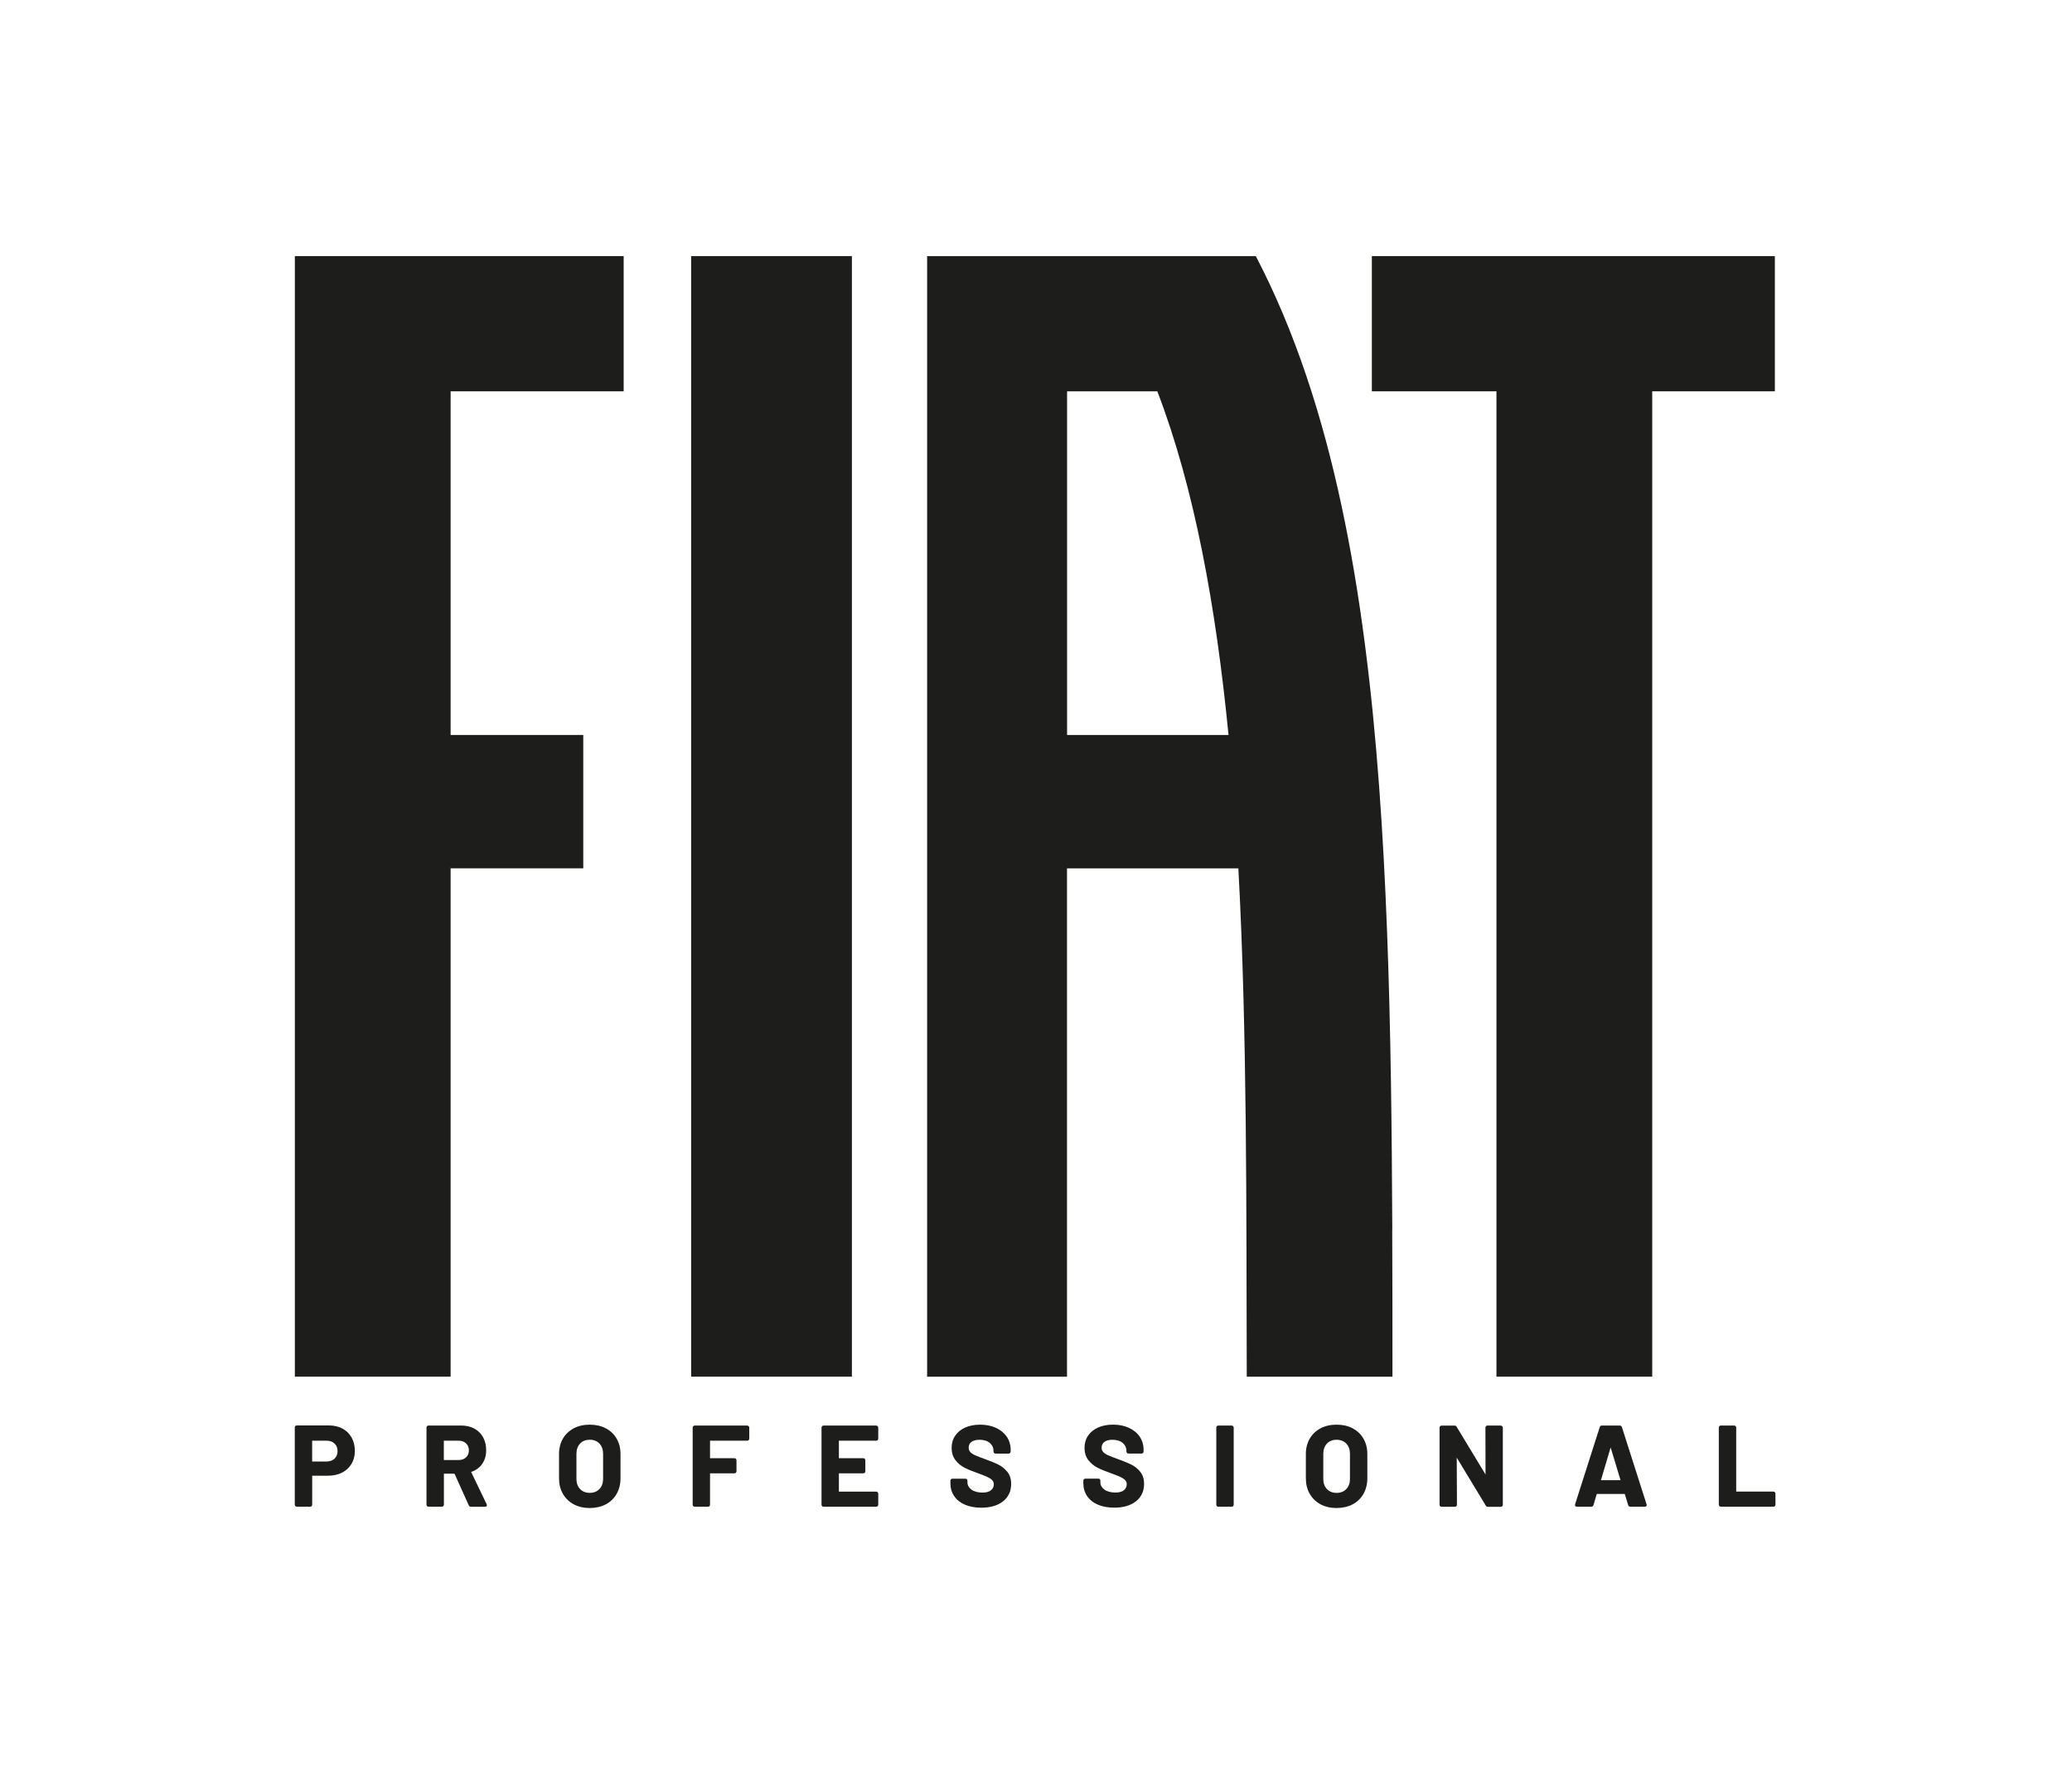
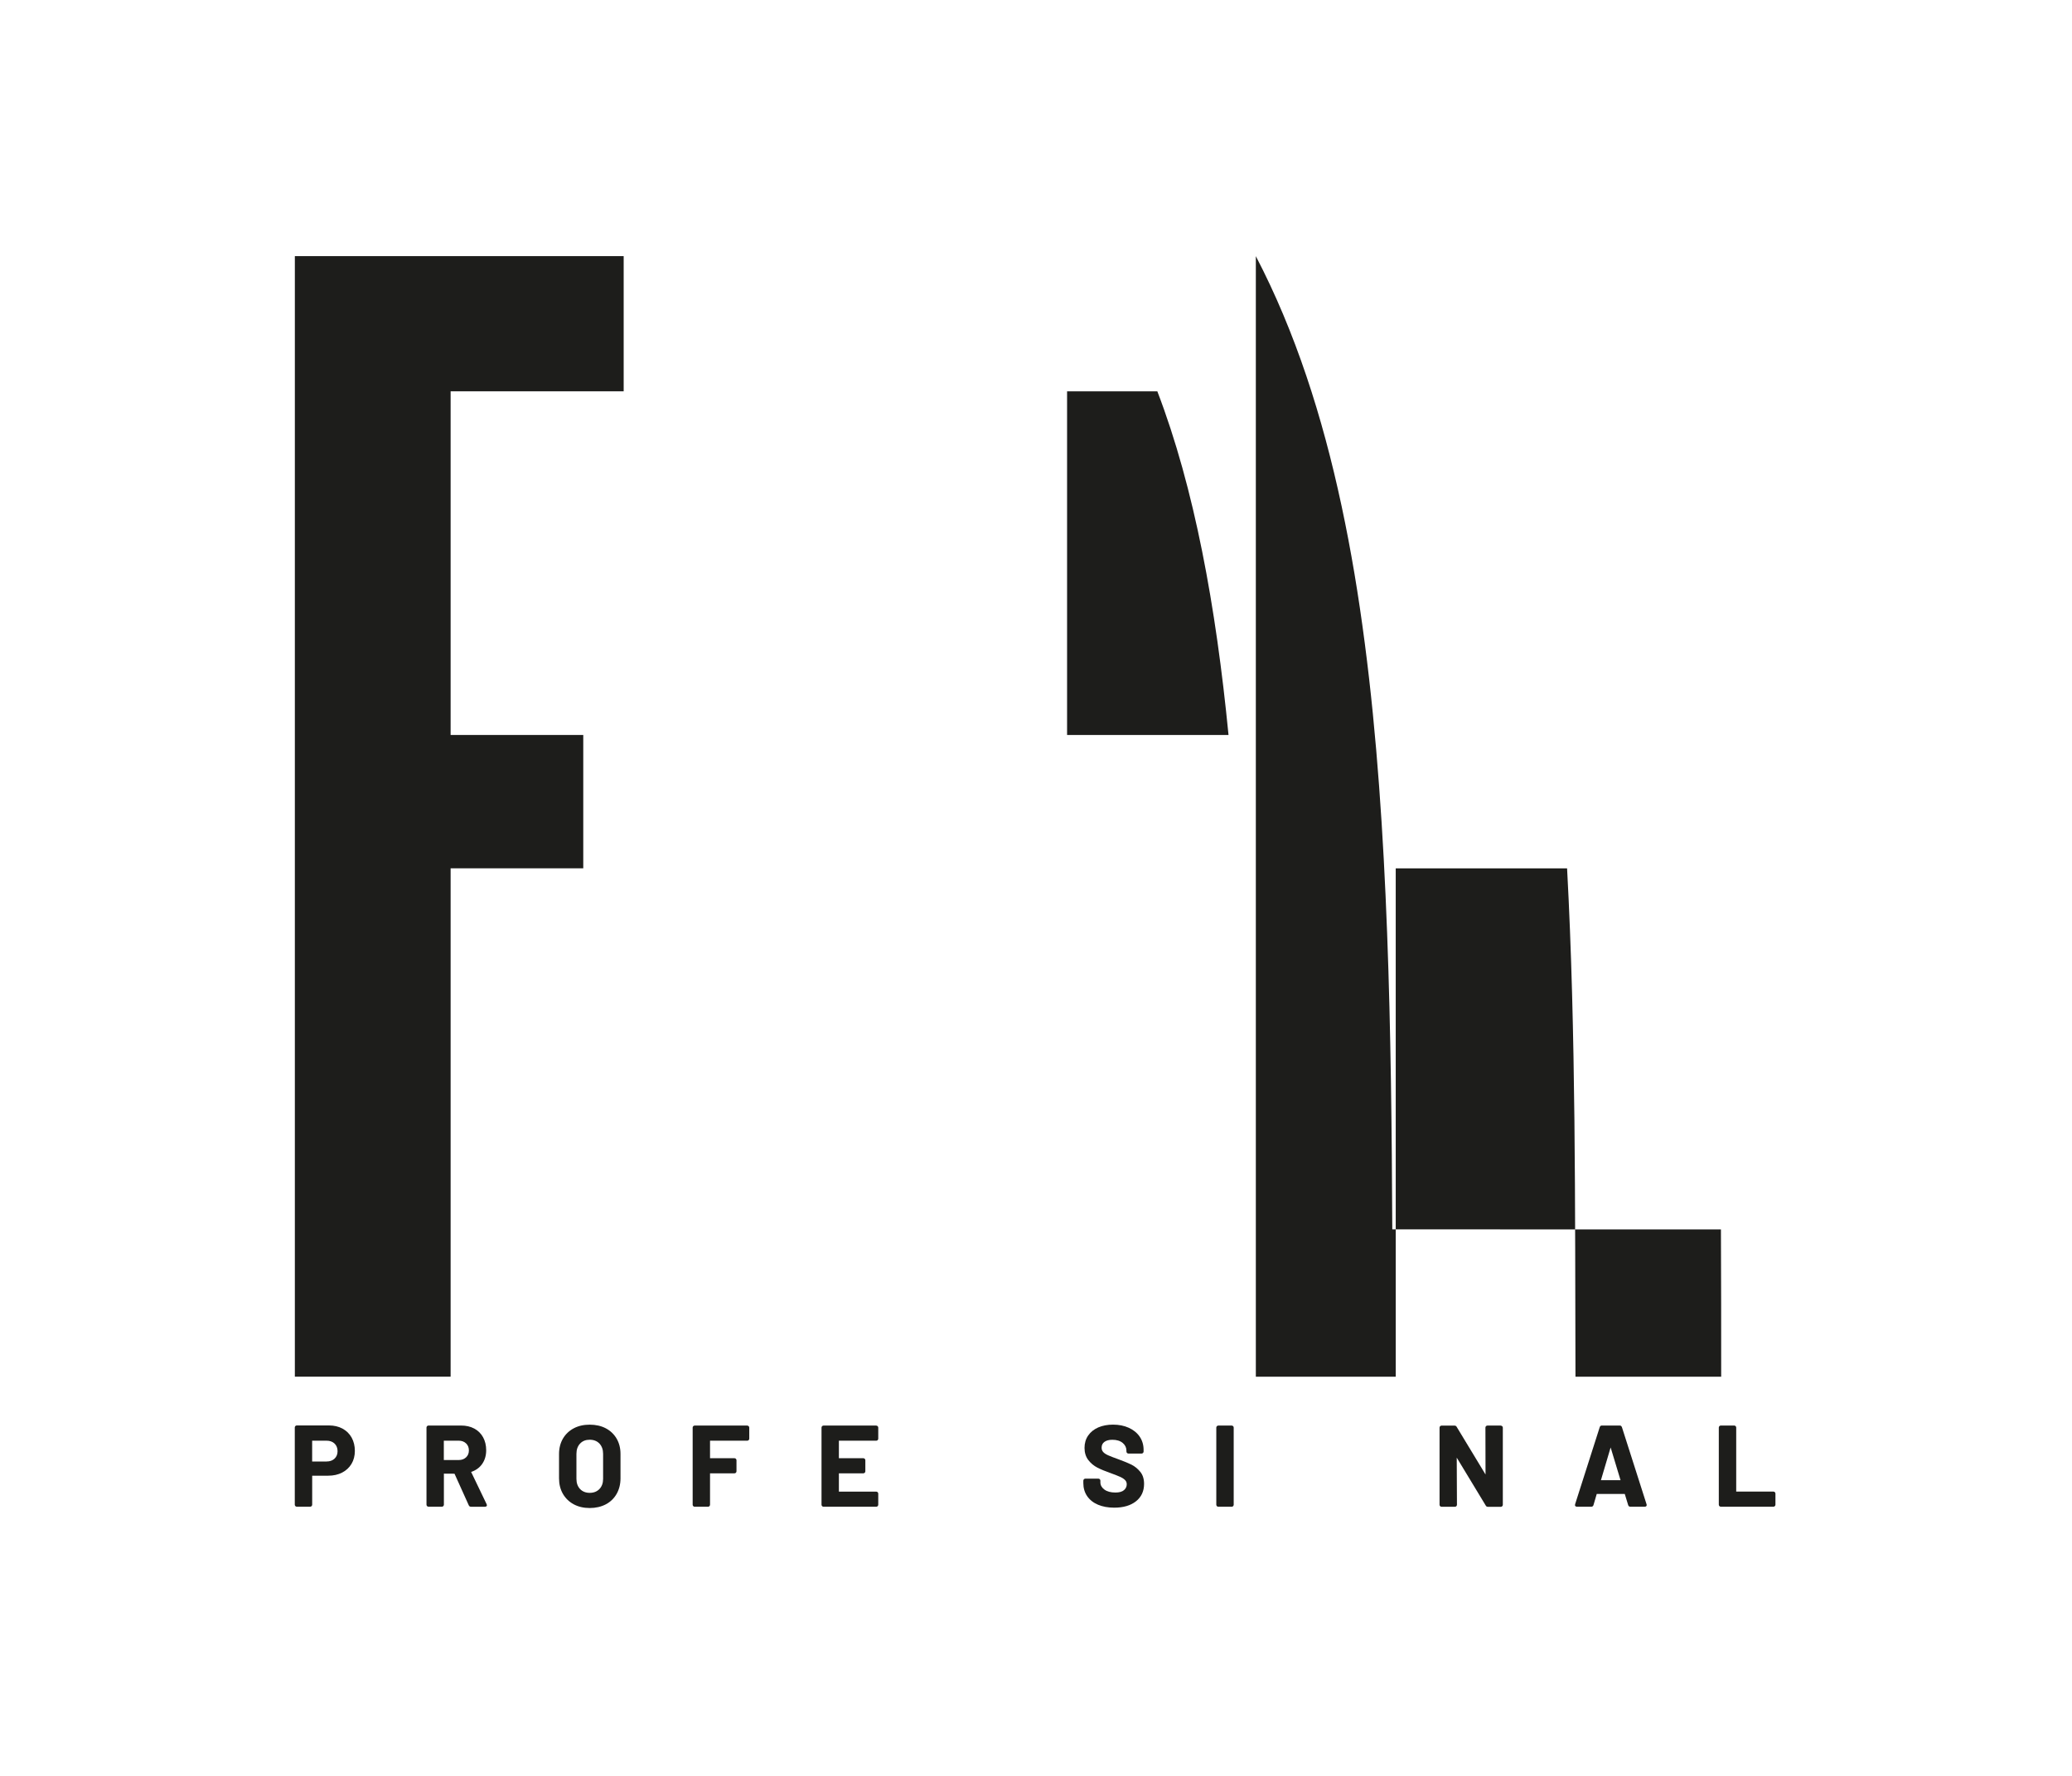
<svg xmlns="http://www.w3.org/2000/svg" id="Livello_1" viewBox="0 0 595.28 510.24">
  <defs>
    <style>.cls-1{fill:#1d1d1b;}</style>
  </defs>
-   <rect class="cls-1" x="198.56" y="73.59" width="46.19" height="321.95" />
-   <polygon class="cls-1" points="394.13 73.59 394.13 112.43 429.93 112.43 429.93 395.54 474.68 395.54 474.68 112.43 509.91 112.43 509.91 73.59 394.13 73.59" />
  <polygon class="cls-1" points="84.71 73.59 84.71 395.54 129.46 395.54 129.46 249.48 167.57 249.48 167.57 211.17 129.46 211.17 129.46 112.43 179.18 112.43 179.18 73.59 84.71 73.59" />
-   <path class="cls-1" d="M400,353.22c-.06-14.11-.17-28.51-.39-42.68-.22-14.2-.56-28.51-1.1-42.62-.53-14.12-1.27-28.23-2.3-42.1-1.03-13.88-2.36-27.63-4.12-41.07-1.75-13.45-3.93-26.66-6.68-39.48-2.74-12.82-6.06-25.3-10.1-37.27-4.04-11.98-8.82-23.5-14.51-34.4h-94.44v321.95h40.19v-146.06h49.23c1.28,23.6,1.84,48,2.11,72.5.13,12.26.19,24.56.22,36.84.03,12.28.05,24.54.08,36.72h41.86c0-7,0-14.03-.01-21.09,0-7.06-.03-14.13-.06-21.23M306.57,211.17v-98.73h25.93c10.68,27.85,16.85,61.92,20.45,98.73h-46.38Z" />
+   <path class="cls-1" d="M400,353.22c-.06-14.11-.17-28.51-.39-42.68-.22-14.2-.56-28.51-1.1-42.62-.53-14.12-1.27-28.23-2.3-42.1-1.03-13.88-2.36-27.63-4.12-41.07-1.75-13.45-3.93-26.66-6.68-39.48-2.74-12.82-6.06-25.3-10.1-37.27-4.04-11.98-8.82-23.5-14.51-34.4v321.95h40.19v-146.06h49.23c1.28,23.6,1.84,48,2.11,72.5.13,12.26.19,24.56.22,36.84.03,12.28.05,24.54.08,36.72h41.86c0-7,0-14.03-.01-21.09,0-7.06-.03-14.13-.06-21.23M306.57,211.17v-98.73h25.93c10.68,27.85,16.85,61.92,20.45,98.73h-46.38Z" />
  <path class="cls-1" d="M98.4,410.46c-1.12-.6-2.42-.91-3.89-.91h-9.24c-.16,0-.3.06-.41.17-.11.12-.17.25-.17.41v22.19c0,.16.06.3.17.41.11.11.25.17.41.17h3.84c.16,0,.3-.06.41-.17.11-.11.17-.25.17-.41v-8.33h4.63c1.49,0,2.82-.3,3.97-.89,1.15-.59,2.06-1.44,2.7-2.51.64-1.07.96-2.33.96-3.73s-.31-2.71-.92-3.81c-.62-1.11-1.5-1.98-2.62-2.58ZM96.98,416.95c0,.88-.29,1.6-.86,2.14-.57.54-1.34.82-2.3.82h-4.14s0-5.98,0-5.98h4.14c.95,0,1.72.28,2.3.83.57.55.86,1.29.86,2.19Z" />
  <path class="cls-1" d="M135.34,422.92c1.35-.45,2.43-1.22,3.19-2.31.76-1.09,1.15-2.41,1.15-3.93,0-1.4-.3-2.65-.89-3.73-.59-1.08-1.45-1.92-2.53-2.5-1.08-.58-2.35-.87-3.78-.87h-9.37c-.16,0-.3.06-.41.17-.11.11-.17.25-.17.41v22.16c0,.16.06.3.17.41.11.11.25.17.41.17h3.84c.16,0,.29-.06.41-.17.11-.11.17-.25.17-.41v-8.92s3.05.02,3.05.02l4.1,9.08c.12.27.34.41.63.41h4.03c.51,0,.55-.34.55-.45,0-.07-.03-.16-.08-.28l-4.45-9.26ZM134.71,416.72c0,.83-.26,1.48-.81,2-.55.52-1.24.77-2.12.77h-4.27s0-5.56,0-5.56h4.27c.87,0,1.57.26,2.12.78.54.52.81,1.19.81,2.01Z" />
  <path class="cls-1" d="M174.05,410.38c-1.32-.7-2.88-1.05-4.63-1.05s-3.27.35-4.59,1.05c-1.32.7-2.37,1.7-3.11,2.97-.73,1.27-1.11,2.75-1.11,4.39v7.02c0,1.66.37,3.15,1.11,4.44.74,1.28,1.78,2.29,3.11,3.01,1.32.71,2.87,1.07,4.59,1.07s3.3-.36,4.63-1.06c1.33-.7,2.37-1.71,3.11-3.01.73-1.29,1.11-2.79,1.11-4.45v-7.02c0-1.64-.37-3.12-1.11-4.39-.74-1.27-1.78-2.27-3.11-2.97ZM165.61,417.7c0-1.21.35-2.2,1.05-2.94.7-.74,1.61-1.1,2.76-1.1s2.11.37,2.8,1.1c.69.74,1.05,1.72,1.05,2.94v7.21c0,1.21-.36,2.19-1.06,2.92-.7.72-1.64,1.09-2.78,1.09s-2.07-.37-2.77-1.09c-.69-.73-1.05-1.71-1.05-2.92v-7.21Z" />
  <path class="cls-1" d="M214.69,409.59h-15.11c-.16,0-.3.06-.41.17-.11.11-.17.25-.17.41v22.16c0,.16.06.3.17.41.11.11.25.17.41.17h3.83c.16,0,.3-.06.41-.17.11-.11.17-.25.17-.41v-9.02h7.02c.16,0,.3-.06.41-.17.11-.11.17-.25.17-.41v-3.18c0-.16-.06-.3-.17-.41-.11-.11-.25-.17-.41-.17h-7.02s0-5.03,0-5.03h10.69c.16,0,.3-.06.41-.17.11-.11.17-.25.17-.41v-3.18c0-.16-.06-.3-.17-.41-.11-.11-.25-.17-.41-.17Z" />
  <path class="cls-1" d="M251.74,409.59h-15.14c-.16,0-.3.06-.41.17-.11.11-.17.25-.17.41v22.16c0,.16.06.3.17.41.11.11.25.17.41.17h15.14c.16,0,.3-.06.41-.17.11-.11.17-.25.17-.41v-3.18c0-.16-.06-.3-.17-.41-.11-.11-.25-.17-.41-.17h-10.73s0-5.26,0-5.26h7.02c.16,0,.3-.06.41-.17.11-.11.17-.25.17-.41v-3.18c0-.16-.06-.3-.17-.41-.11-.11-.25-.17-.41-.17h-7.02s0-5.03,0-5.03h10.73c.16,0,.3-.06.41-.17.11-.11.17-.25.17-.41v-3.18c0-.16-.06-.3-.17-.41-.11-.11-.25-.17-.41-.17Z" />
-   <path class="cls-1" d="M286.95,420.85c-.88-.44-2.08-.93-3.67-1.52-1.39-.5-2.42-.9-3.08-1.19-.64-.28-1.13-.6-1.44-.95-.31-.34-.46-.75-.46-1.25,0-.71.26-1.25.79-1.65.54-.41,1.32-.62,2.3-.62,1.26,0,2.26.31,2.98.92.71.6,1.06,1.34,1.06,2.2v.26c0,.16.06.3.17.42.12.11.25.17.41.17h3.77c.16,0,.3-.06.41-.17.11-.12.17-.25.17-.41v-.49c0-1.43-.38-2.71-1.13-3.8-.75-1.08-1.8-1.94-3.12-2.54-1.32-.6-2.84-.9-4.52-.9-1.59,0-3.02.27-4.24.8-1.23.54-2.2,1.32-2.9,2.33-.7,1.01-1.05,2.2-1.05,3.55s.36,2.54,1.07,3.47c.7.93,1.58,1.67,2.62,2.2,1.02.52,2.28,1.05,3.74,1.55,1.29.48,2.25.86,2.85,1.13.58.27,1.04.57,1.37.91.32.33.47.72.47,1.2,0,.67-.26,1.22-.79,1.68-.53.46-1.36.69-2.47.69-1.33,0-2.4-.29-3.17-.86-.76-.57-1.14-1.24-1.14-2.06v-.49c0-.16-.06-.3-.17-.41-.11-.11-.25-.17-.41-.17h-3.74c-.16,0-.3.06-.41.17-.11.11-.17.25-.17.41v.72c0,1.41.37,2.66,1.1,3.73.73,1.06,1.78,1.89,3.11,2.46,1.33.56,2.9.85,4.66.85,2.61,0,4.71-.61,6.25-1.83,1.55-1.22,2.33-2.91,2.33-5.01,0-1.42-.37-2.59-1.11-3.48-.72-.88-1.55-1.55-2.45-2Z" />
  <path class="cls-1" d="M325.14,420.85c-.88-.44-2.08-.93-3.67-1.52-1.39-.5-2.43-.9-3.08-1.19-.64-.28-1.13-.6-1.44-.95-.31-.34-.46-.75-.46-1.25,0-.71.26-1.25.79-1.65.54-.41,1.31-.62,2.3-.62,1.26,0,2.26.31,2.98.92.71.6,1.06,1.34,1.06,2.2v.26c0,.16.06.3.17.41.11.11.25.17.41.17h3.77c.16,0,.3-.06.41-.17.11-.11.17-.25.17-.41v-.49c0-1.43-.38-2.7-1.13-3.8-.75-1.09-1.8-1.94-3.13-2.54-1.32-.6-2.84-.9-4.52-.9-1.59,0-3.01.27-4.24.8-1.23.54-2.21,1.32-2.9,2.33-.7,1.01-1.05,2.2-1.05,3.55s.36,2.54,1.07,3.47c.7.92,1.58,1.66,2.62,2.2,1.02.52,2.28,1.04,3.74,1.55,1.29.47,2.25.85,2.86,1.13.58.26,1.04.57,1.37.91.32.33.47.72.47,1.2,0,.67-.26,1.22-.79,1.68-.53.46-1.36.69-2.47.69-1.33,0-2.4-.29-3.17-.86-.76-.57-1.14-1.24-1.14-2.06v-.49c0-.16-.06-.29-.17-.41-.11-.11-.25-.17-.41-.17h-3.74c-.16,0-.3.06-.41.17-.11.11-.17.25-.17.41v.72c0,1.41.37,2.66,1.1,3.73.73,1.06,1.77,1.89,3.11,2.46,1.33.56,2.9.85,4.66.85,2.61,0,4.71-.61,6.25-1.83,1.55-1.22,2.33-2.91,2.33-5.01,0-1.42-.37-2.59-1.11-3.48-.72-.88-1.55-1.55-2.45-2Z" />
  <path class="cls-1" d="M353.86,409.59h-3.84c-.16,0-.3.06-.41.17-.11.11-.17.25-.17.41v22.16c0,.16.06.3.17.41.11.11.25.17.41.17h3.84c.16,0,.3-.06.41-.17.11-.11.17-.25.17-.41v-22.16c0-.16-.06-.3-.17-.41-.11-.11-.25-.17-.41-.17Z" />
-   <path class="cls-1" d="M388.62,410.38c-1.32-.7-2.88-1.05-4.63-1.05s-3.27.35-4.6,1.05c-1.32.7-2.37,1.7-3.11,2.97-.73,1.27-1.11,2.75-1.11,4.39v7.02c0,1.66.37,3.15,1.11,4.44.74,1.28,1.78,2.29,3.1,3.01,1.32.71,2.87,1.07,4.6,1.07s3.3-.36,4.63-1.06c1.33-.7,2.37-1.71,3.11-3.01.73-1.29,1.11-2.79,1.11-4.45v-7.02c0-1.64-.37-3.12-1.11-4.39-.74-1.27-1.78-2.27-3.11-2.97ZM387.84,424.92c0,1.21-.36,2.19-1.06,2.92-.7.72-1.64,1.09-2.78,1.09s-2.07-.37-2.77-1.09c-.69-.72-1.05-1.71-1.05-2.92v-7.21c0-1.21.35-2.2,1.05-2.94.69-.73,1.62-1.1,2.76-1.1s2.11.37,2.8,1.1c.7.74,1.05,1.72,1.05,2.94v7.21Z" />
  <path class="cls-1" d="M431.17,409.59h-3.83c-.16,0-.3.06-.41.17-.11.11-.17.25-.17.41l.03,13.48-8.29-13.69c-.12-.24-.34-.36-.63-.36h-3.71c-.16,0-.3.06-.41.17-.11.11-.17.25-.17.41v22.16c0,.16.06.3.17.41.11.11.25.17.41.17h3.84c.16,0,.3-.06.41-.17.11-.11.17-.25.17-.41l-.06-13.54,8.33,13.76c.08.17.26.37.63.37h3.7c.16,0,.3-.06.41-.17.11-.11.17-.25.17-.41v-22.16c0-.16-.06-.3-.17-.41-.11-.11-.25-.17-.41-.17Z" />
  <path class="cls-1" d="M465.96,410.04c-.09-.29-.3-.46-.6-.46h-5.15c-.3,0-.52.16-.61.46l-7.08,22.16c-.06.22-.04.39.07.52.1.12.25.18.44.18h4.16c.3,0,.52-.16.61-.46l.94-3.21h8.05s.98,3.21.98,3.21c.09.3.31.46.61.46h4.16c.34,0,.55-.18.55-.48,0-.1-.02-.18-.04-.22l-7.08-22.16ZM465.58,425.29h-5.64l2.79-9.41,2.85,9.41Z" />
  <path class="cls-1" d="M509.92,428.73c-.11-.11-.25-.17-.41-.17h-10.7v-18.4c0-.16-.06-.3-.17-.41-.11-.11-.25-.17-.41-.17h-3.84c-.16,0-.3.06-.41.17-.11.11-.17.25-.17.41v22.16c0,.16.06.3.17.41.11.11.25.17.41.17h15.11c.16,0,.3-.06.41-.17.11-.11.17-.25.17-.41v-3.18c0-.16-.06-.3-.17-.41Z" />
</svg>